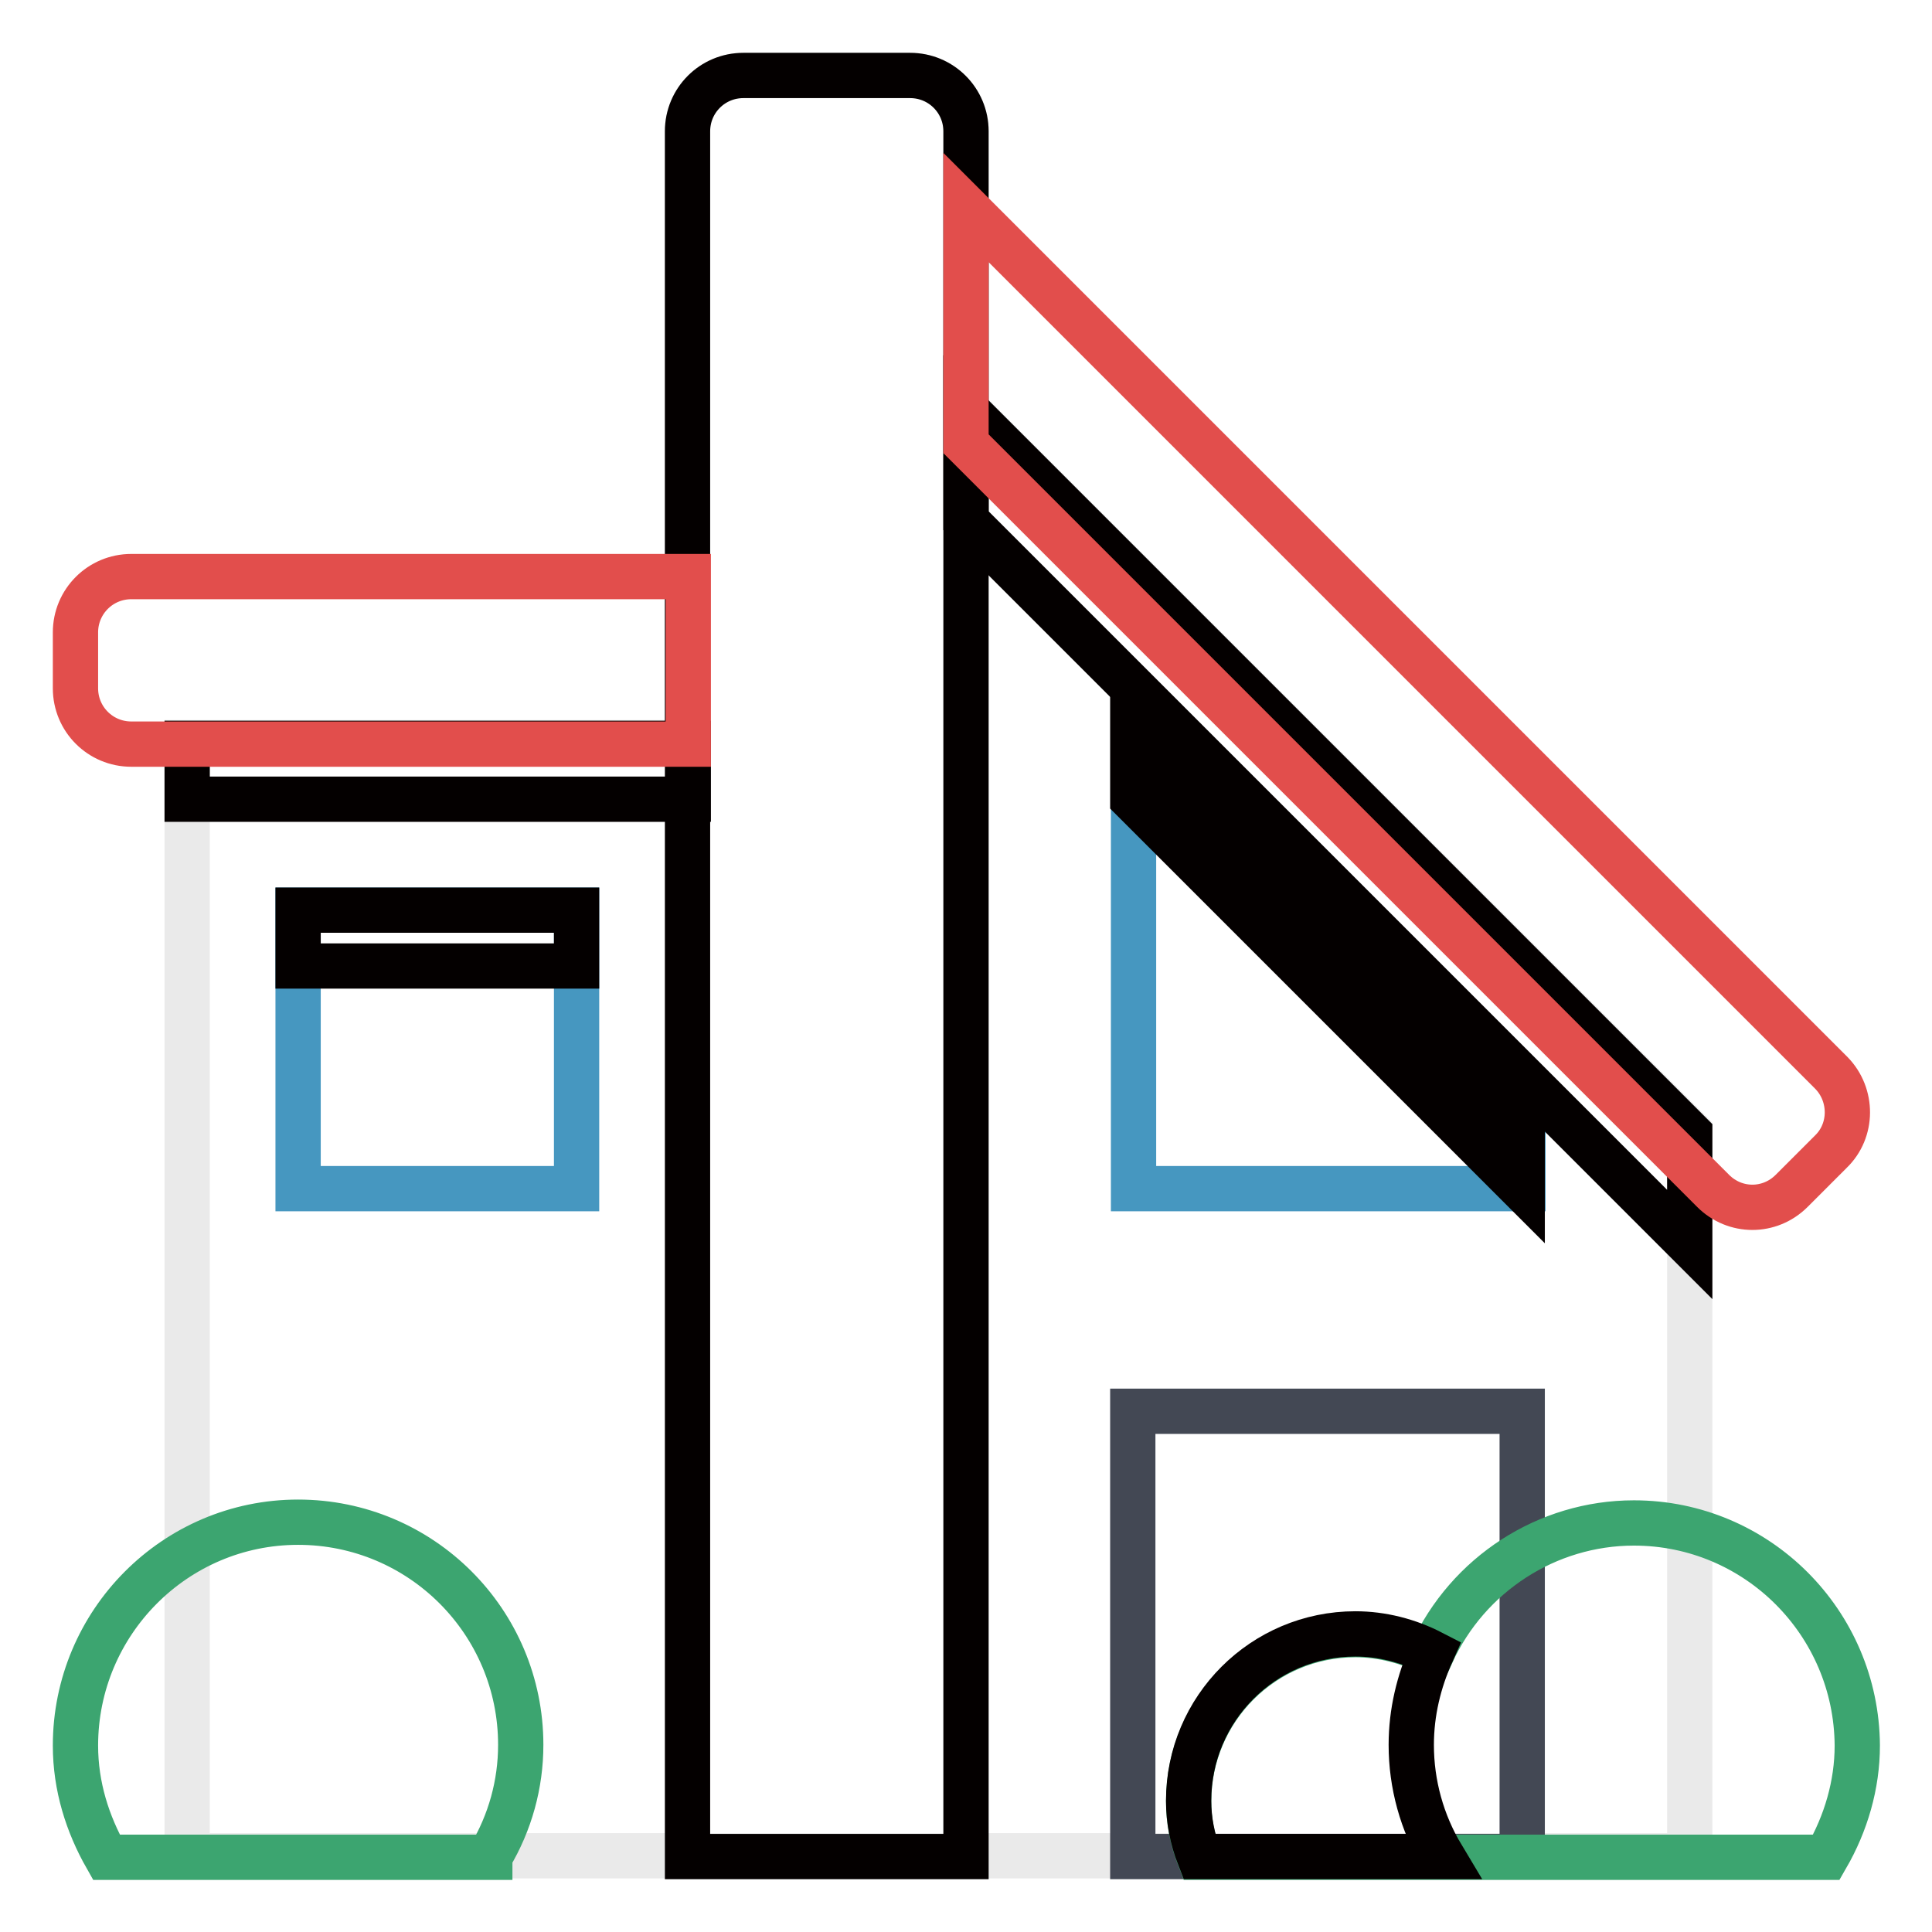
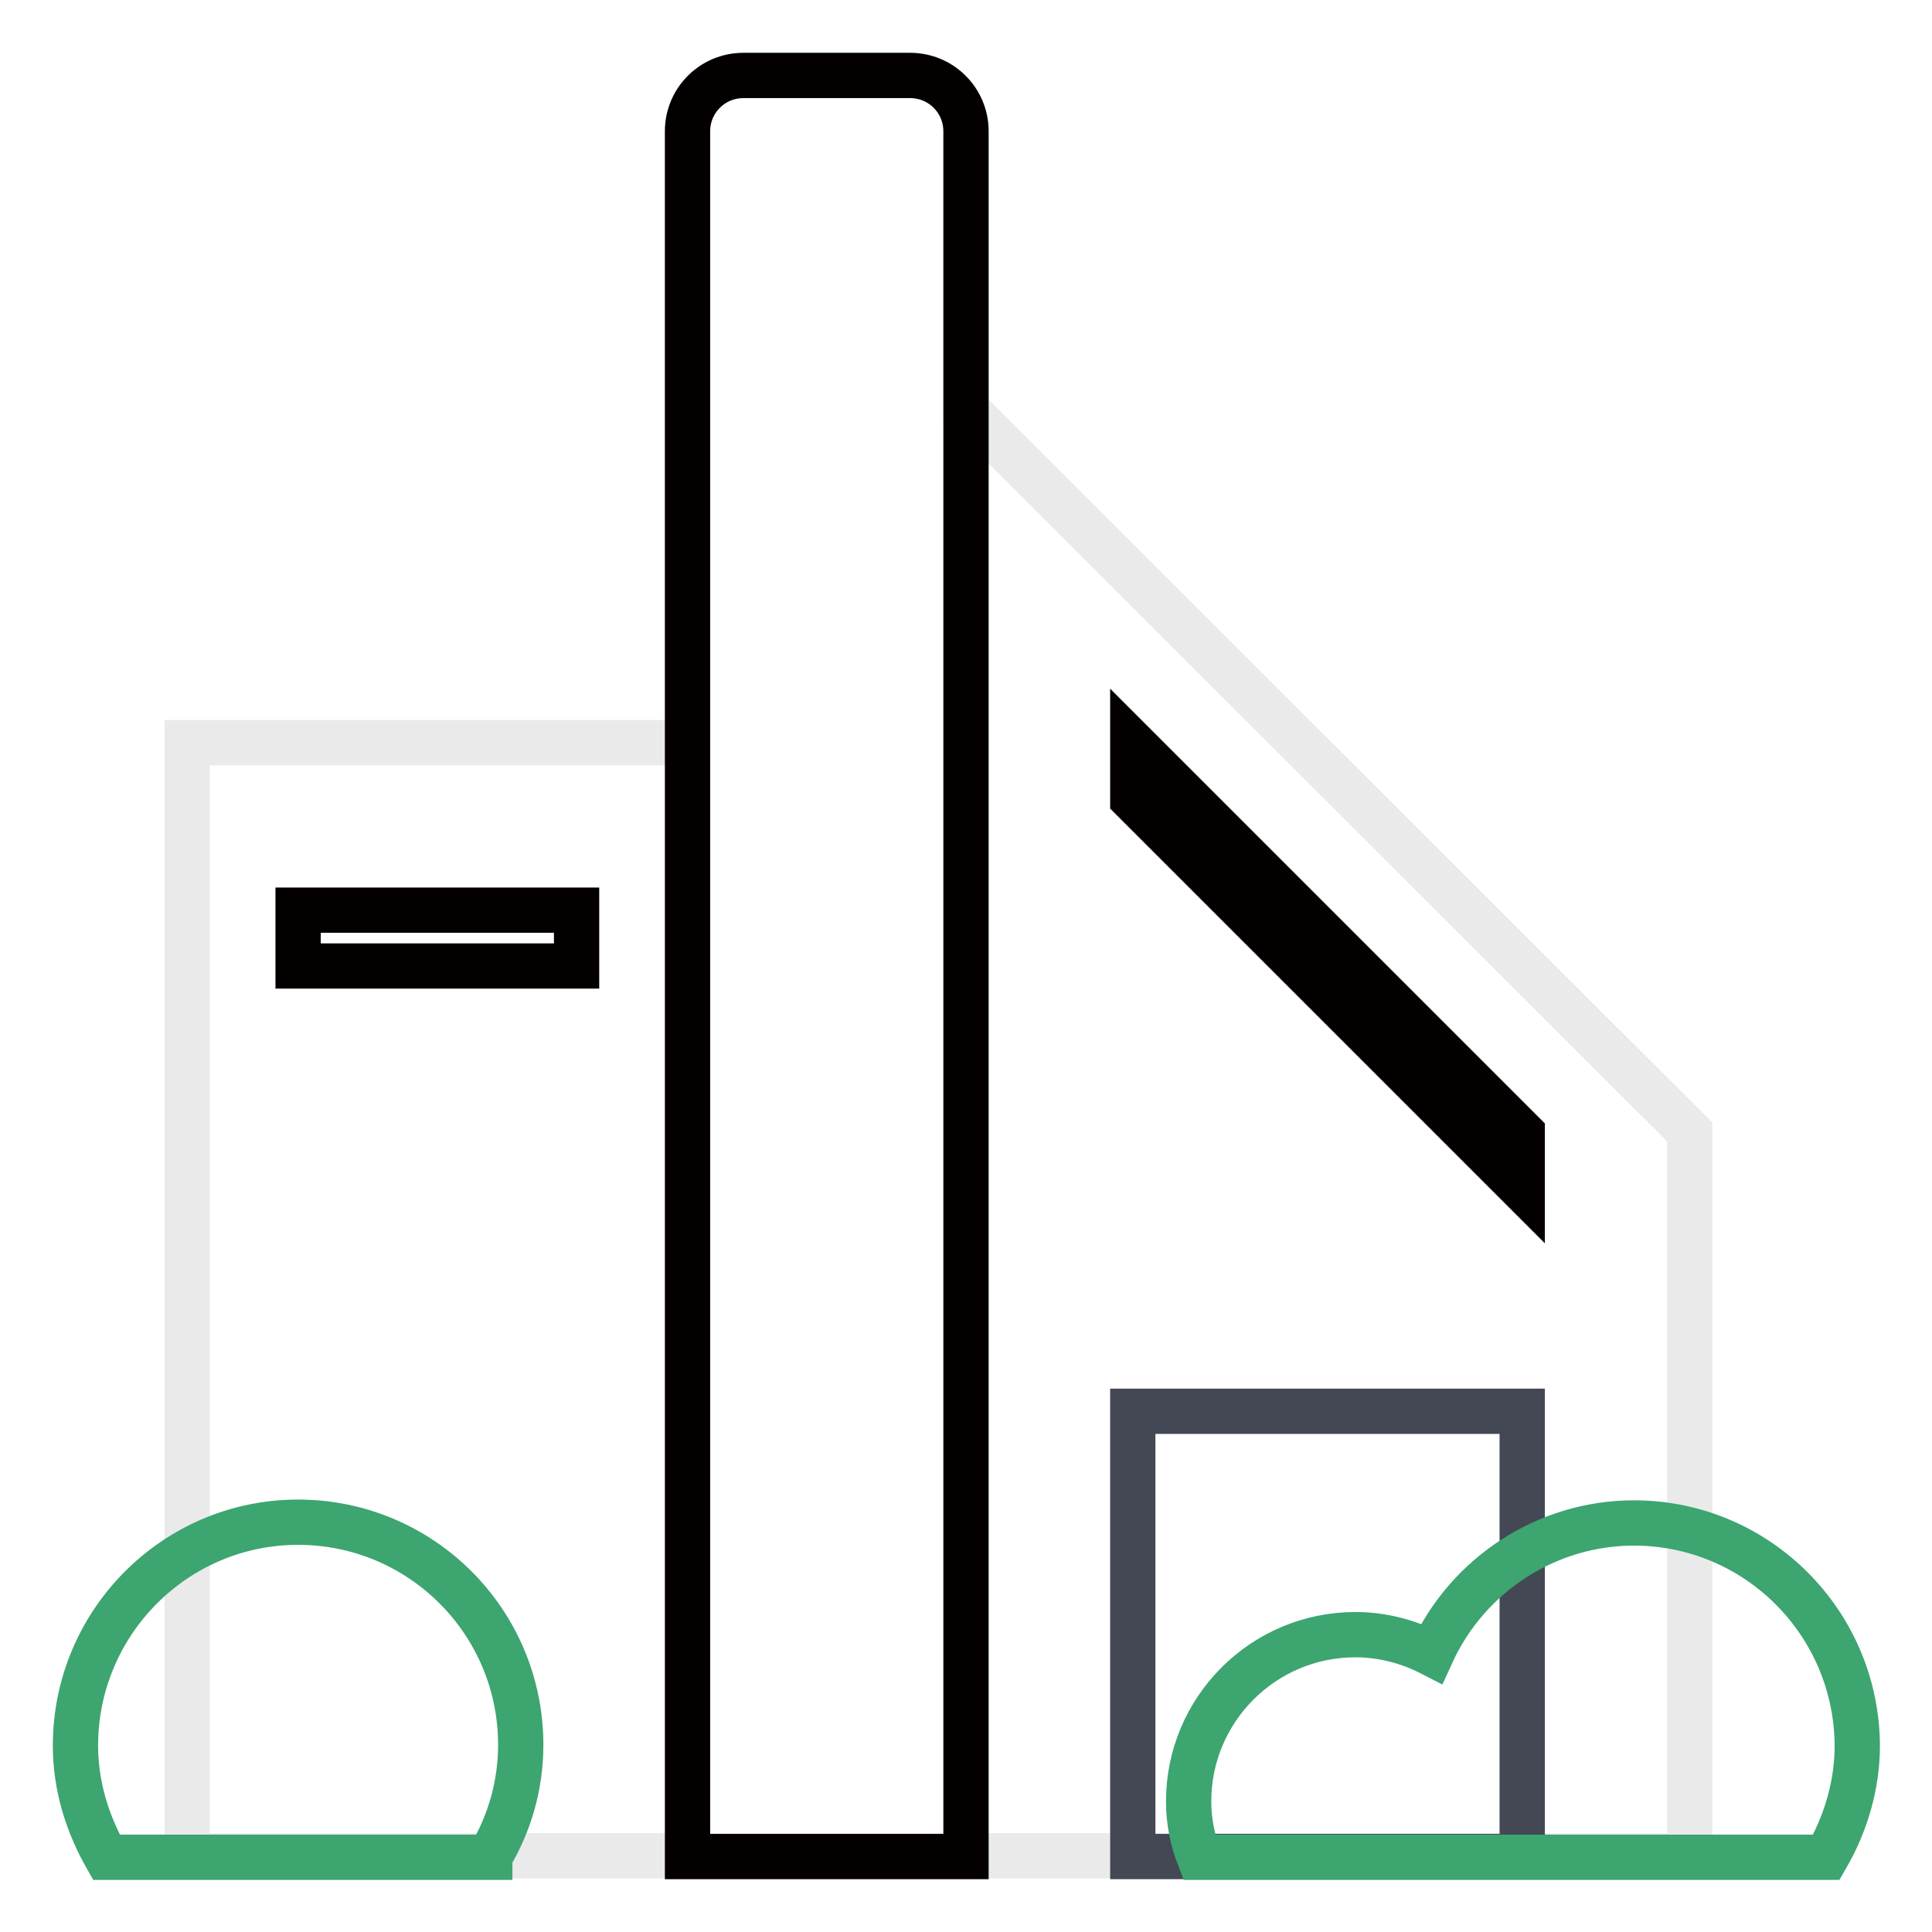
<svg xmlns="http://www.w3.org/2000/svg" version="1.1" x="0px" y="0px" viewBox="0 0 256 256" enable-background="new 0 0 256 256" xml:space="preserve">
  <g>
    <path stroke-width="6" fill-opacity="0" stroke="#eaeaea" d="M128,54.2V17.4c0-4.1-3.3-7.4-7.4-7.4H98.5c-4.1,0-7.4,3.3-7.4,7.4v81H24.8v147.5h199.1V150L128,54.2z" />
    <path stroke-width="6" fill-opacity="0" stroke="#040000" d="M128,246V17.4c0-4.1-3.3-7.4-7.4-7.4H98.5c-4.1,0-7.4,3.3-7.4,7.4V246H128z" />
    <path stroke-width="6" fill-opacity="0" stroke="#434854" d="M150.1,187h51.6v59h-51.6V187z" />
-     <path stroke-width="6" fill-opacity="0" stroke="#4697c0" d="M201.8,150.1l-51.6-51.6v59h51.6V150.1z M39.5,120.6h36.9v36.9H39.5V120.6z" />
-     <path stroke-width="6" fill-opacity="0" stroke="#040000" d="M24.8,98.5h66.4v7.4H24.8V98.5z M223.9,164.9L128,69V54.3l95.9,95.9V164.9z" />
-     <path stroke-width="6" fill-opacity="0" stroke="#e24e4c" d="M91.1,76.4H17.4c-4.1,0-7.4,3.3-7.4,7.4v7.4c0,4.1,3.3,7.4,7.4,7.4h73.8V76.4z M242.7,142.2L128,27.5v31.3 l99,99c2.9,2.9,7.5,2.9,10.4,0c0,0,0,0,0,0l5.2-5.2C245.5,149.8,245.5,145.1,242.7,142.2C242.7,142.2,242.7,142.2,242.7,142.2 L242.7,142.2z" />
    <path stroke-width="6" fill-opacity="0" stroke="#040000" d="M39.5,120.6h36.9v7.4H39.5V120.6z M150.1,105.9l51.6,51.6v-7.4l-51.6-51.6V105.9z" />
    <path stroke-width="6" fill-opacity="0" stroke="#3ca570" d="M64.9,246c2.7-4.5,4.1-9.6,4.1-14.8c0-16.3-13.2-29.5-29.5-29.5S10,215,10,231.3c0,5.4,1.6,10.4,4.1,14.8 H64.9z M216.5,201.8c-11.5,0-22,6.8-26.8,17.3c-3.1-1.6-6.6-2.5-10.1-2.5c-12.2,0-22.1,9.9-22.1,22.1c0,2.6,0.5,5.1,1.4,7.4h83.1 c2.6-4.5,4.1-9.6,4.1-14.8C246,215,232.8,201.8,216.5,201.8z" />
-     <path stroke-width="6" fill-opacity="0" stroke="#040000" d="M189.7,219c-3.1-1.6-6.6-2.5-10.1-2.5c-12.2,0-22.1,9.9-22.1,22.1c0,2.6,0.5,5.1,1.4,7.4h32.2 c-2.7-4.5-4.1-9.6-4.1-14.8C187,226.9,188,222.8,189.7,219z" />
  </g>
</svg>